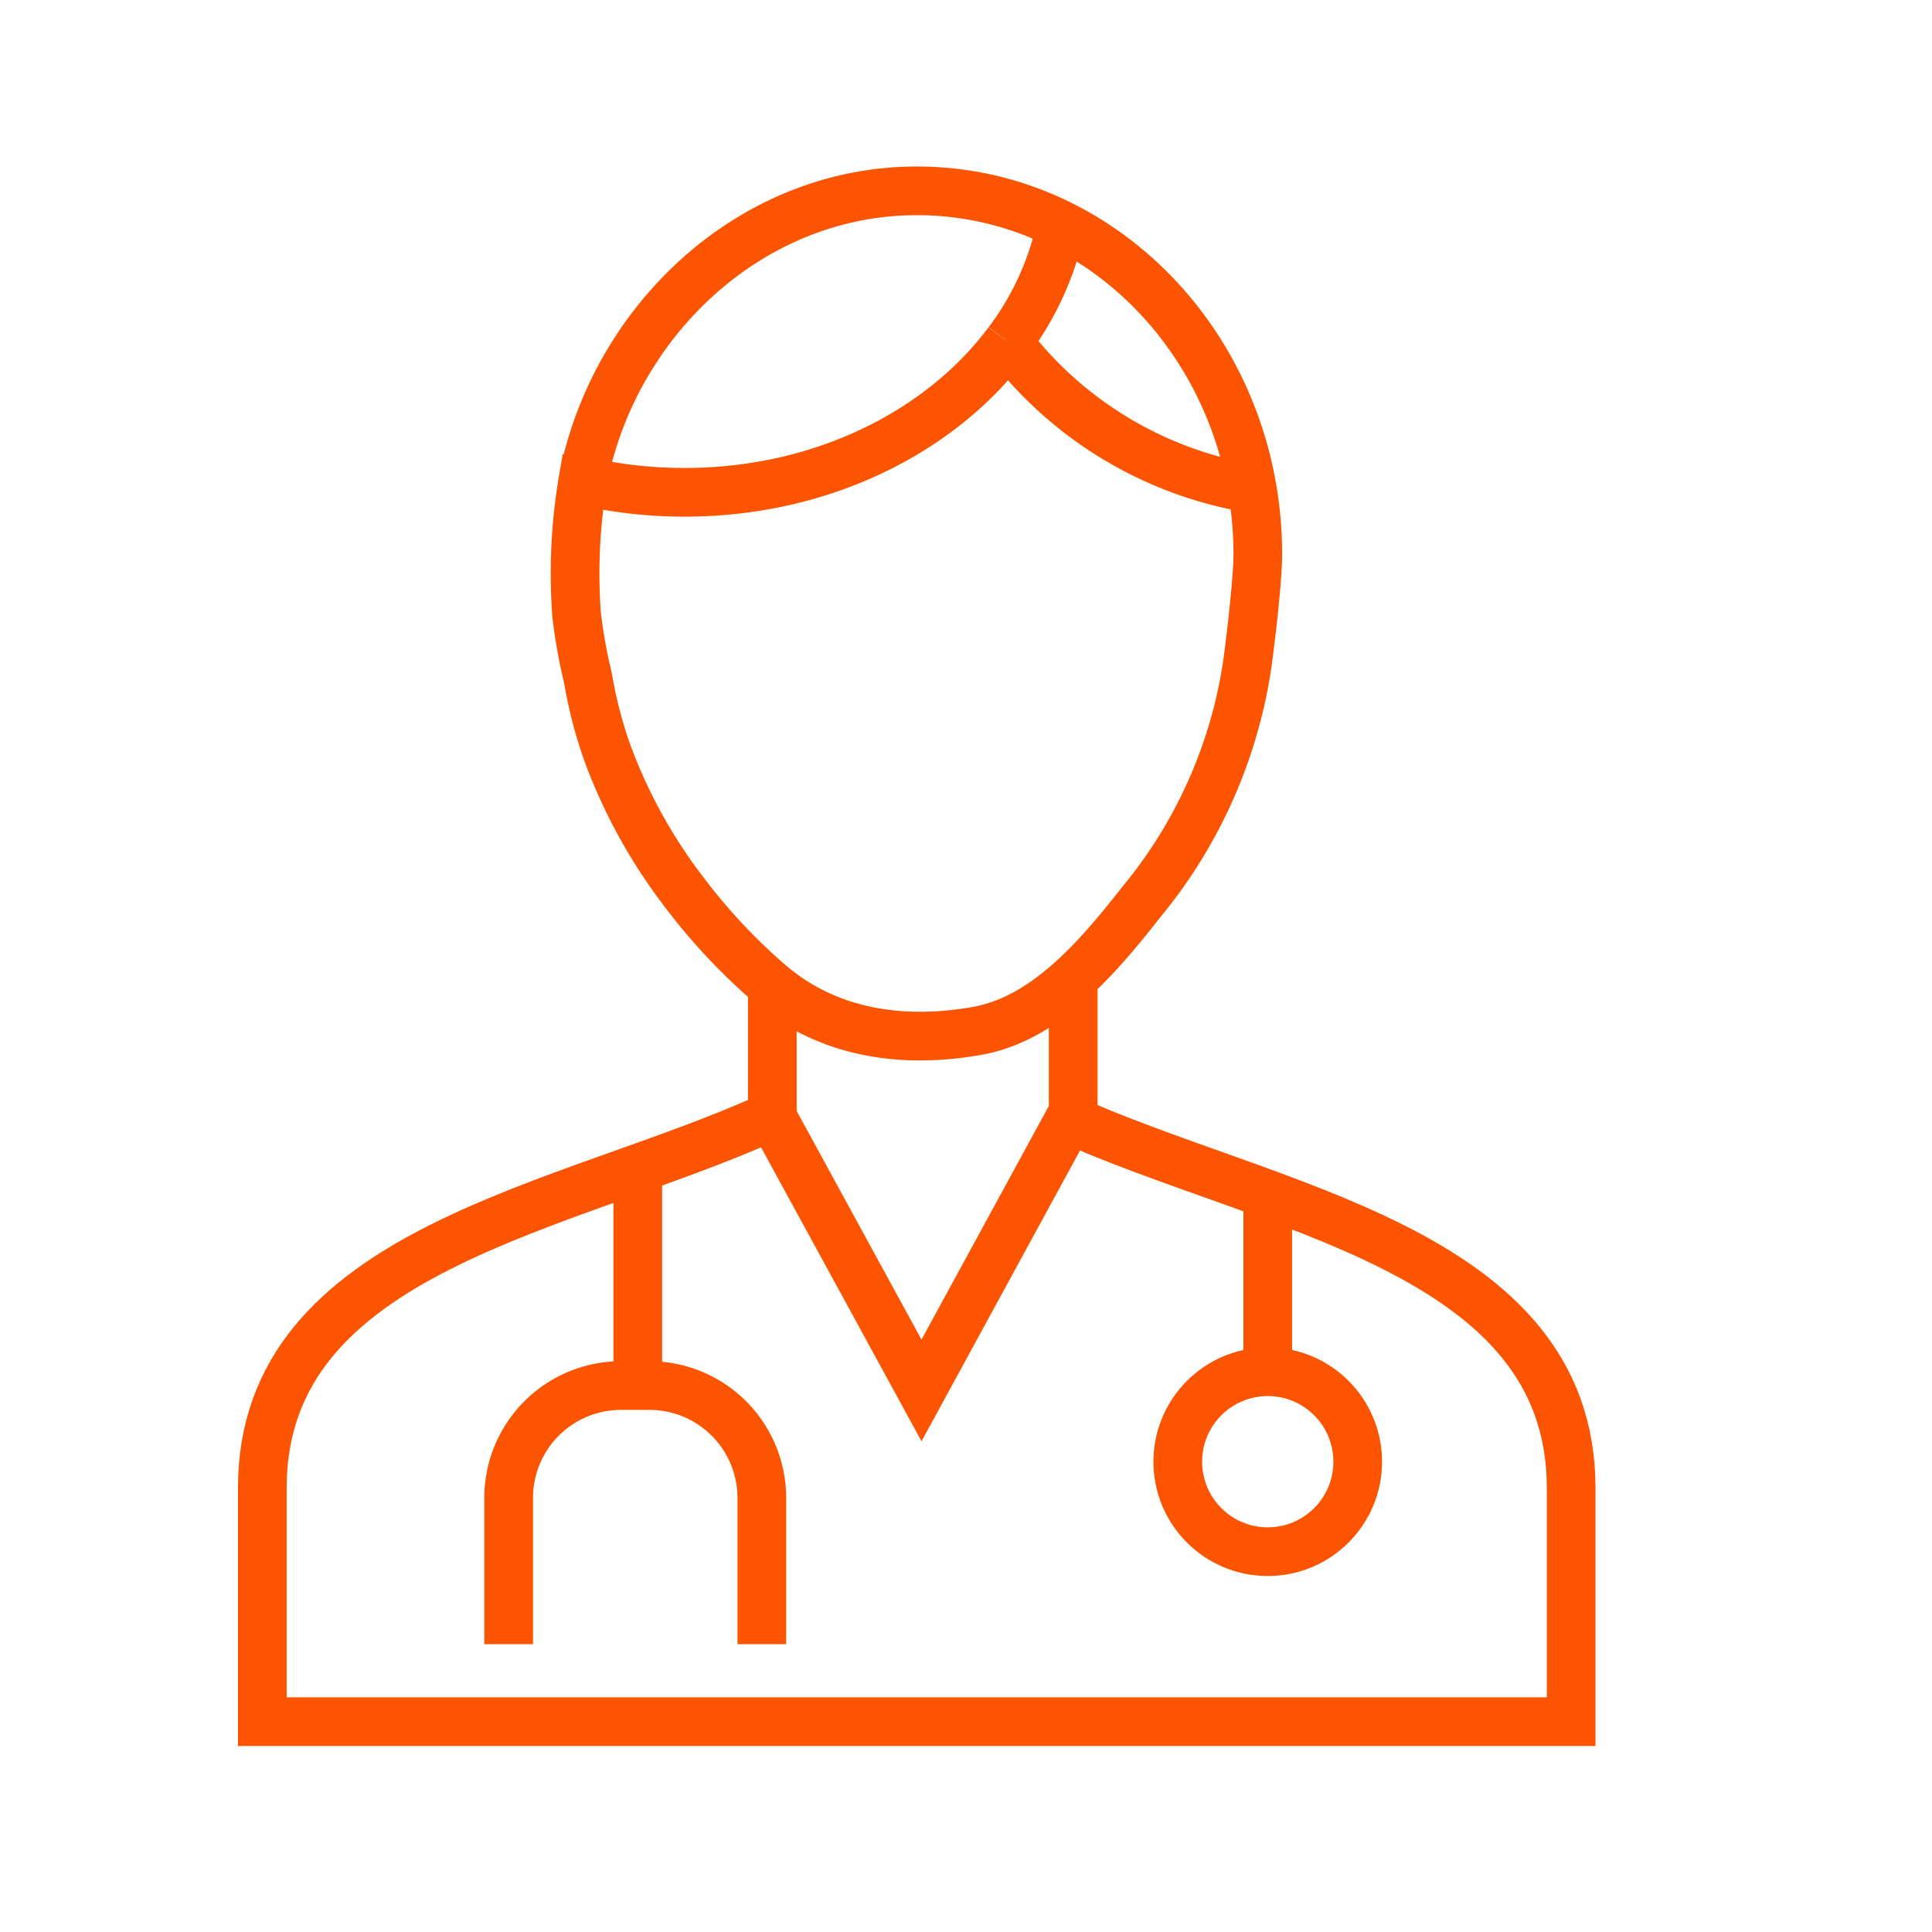
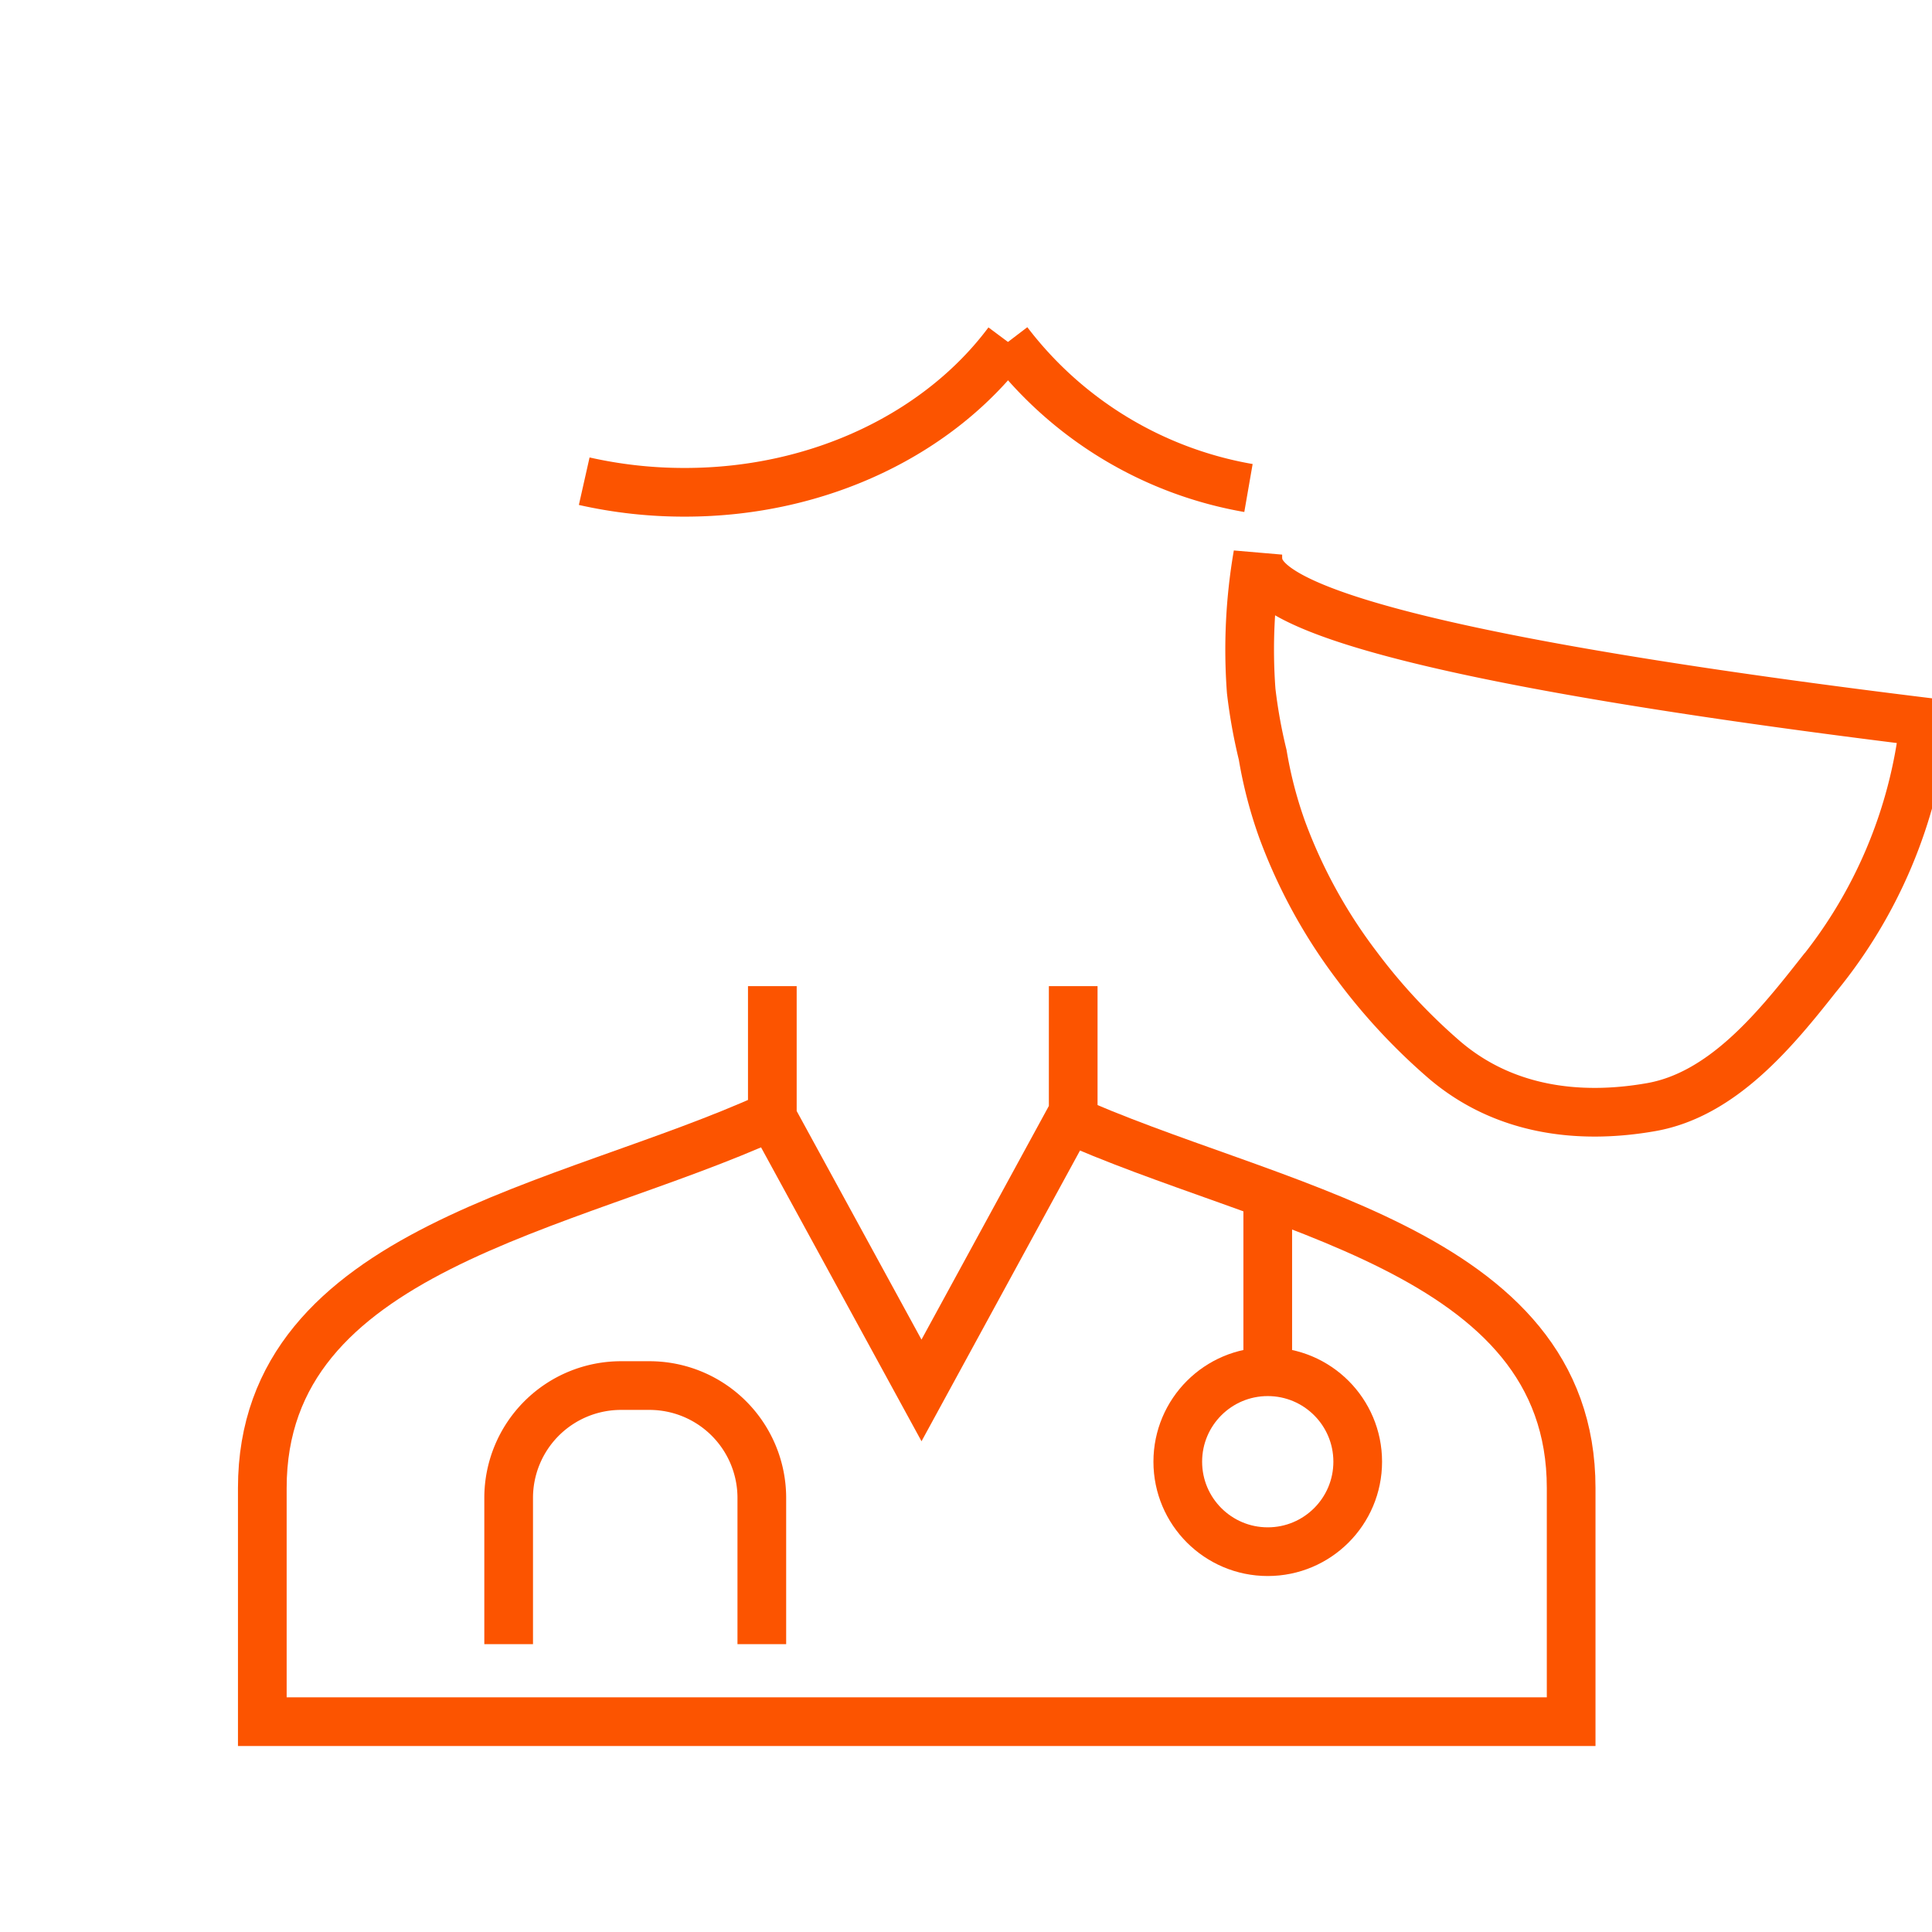
<svg xmlns="http://www.w3.org/2000/svg" width="35mm" height="35mm" viewBox="0 0 99.21 99.21">
  <polyline points="39.66 50.64 39.66 57.37 47.32 71.4 55.11 57.11 55.11 50.64" fill="none" stroke="#fc5400" stroke-miterlimit="10" stroke-width="2.5" />
  <path d="M39.56,57.34C29.08,62.11,13.47,64.1,13.47,76.41v12H80.68v-12c0-12.31-15.61-14.3-26.09-19.07" fill="none" stroke="#fc5400" stroke-miterlimit="10" stroke-width="2.5" />
  <circle cx="65.1" cy="75.06" r="4.62" fill="none" stroke="#fc5400" stroke-miterlimit="10" stroke-width="2.5" />
  <line x1="65.1" y1="71" x2="65.1" y2="61.12" fill="none" stroke="#fc5400" stroke-miterlimit="10" stroke-width="2.5" />
-   <line x1="32.75" y1="71" x2="32.75" y2="59.41" fill="none" stroke="#fc5400" stroke-miterlimit="10" stroke-width="2.5" />
  <path d="M26.12,84.43V76.92a5.77,5.77,0,0,1,5.77-5.77h1.46a5.77,5.77,0,0,1,5.77,5.77v7.51" fill="none" stroke="#fc5400" stroke-miterlimit="10" stroke-width="2.5" />
-   <path d="M64.59,28.48c0-10.32-7.84-18.68-17.51-18.68-8.5,0-15.51,6.63-17.13,14.77a28.62,28.62,0,0,0-.34,7,26.89,26.89,0,0,0,.59,3.28,22.18,22.18,0,0,0,1,3.84,27,27,0,0,0,3.84,7,30.29,30.29,0,0,0,4.5,4.83c3,2.56,6.82,3.09,10.62,2.42,3.62-.64,6.32-3.92,8.48-6.66a24.86,24.86,0,0,0,5.53-13.12C64.22,32.82,64.59,29.72,64.59,28.48Z" fill="none" stroke="#fc5400" stroke-miterlimit="10" stroke-width="2.5" />
+   <path d="M64.59,28.48a28.62,28.62,0,0,0-.34,7,26.89,26.89,0,0,0,.59,3.28,22.18,22.18,0,0,0,1,3.84,27,27,0,0,0,3.84,7,30.29,30.29,0,0,0,4.5,4.83c3,2.56,6.82,3.09,10.62,2.42,3.62-.64,6.32-3.92,8.48-6.66a24.86,24.86,0,0,0,5.53-13.12C64.22,32.82,64.59,29.72,64.59,28.48Z" fill="none" stroke="#fc5400" stroke-miterlimit="10" stroke-width="2.5" />
  <path d="M51.76,17.56c-3.46,4.64-9.6,7.72-16.59,7.72A23.31,23.31,0,0,1,30,24.71" fill="none" stroke="#fc5400" stroke-miterlimit="22.93" stroke-width="2.5" />
-   <path d="M51.76,17.56a15,15,0,0,0,2.52-5.13" fill="none" stroke="#fc5400" stroke-miterlimit="22.93" stroke-width="2.5" />
  <path d="M51.76,17.56a19.79,19.79,0,0,0,12.35,7.5" fill="none" stroke="#fc5400" stroke-miterlimit="22.93" stroke-width="2.5" />
</svg>